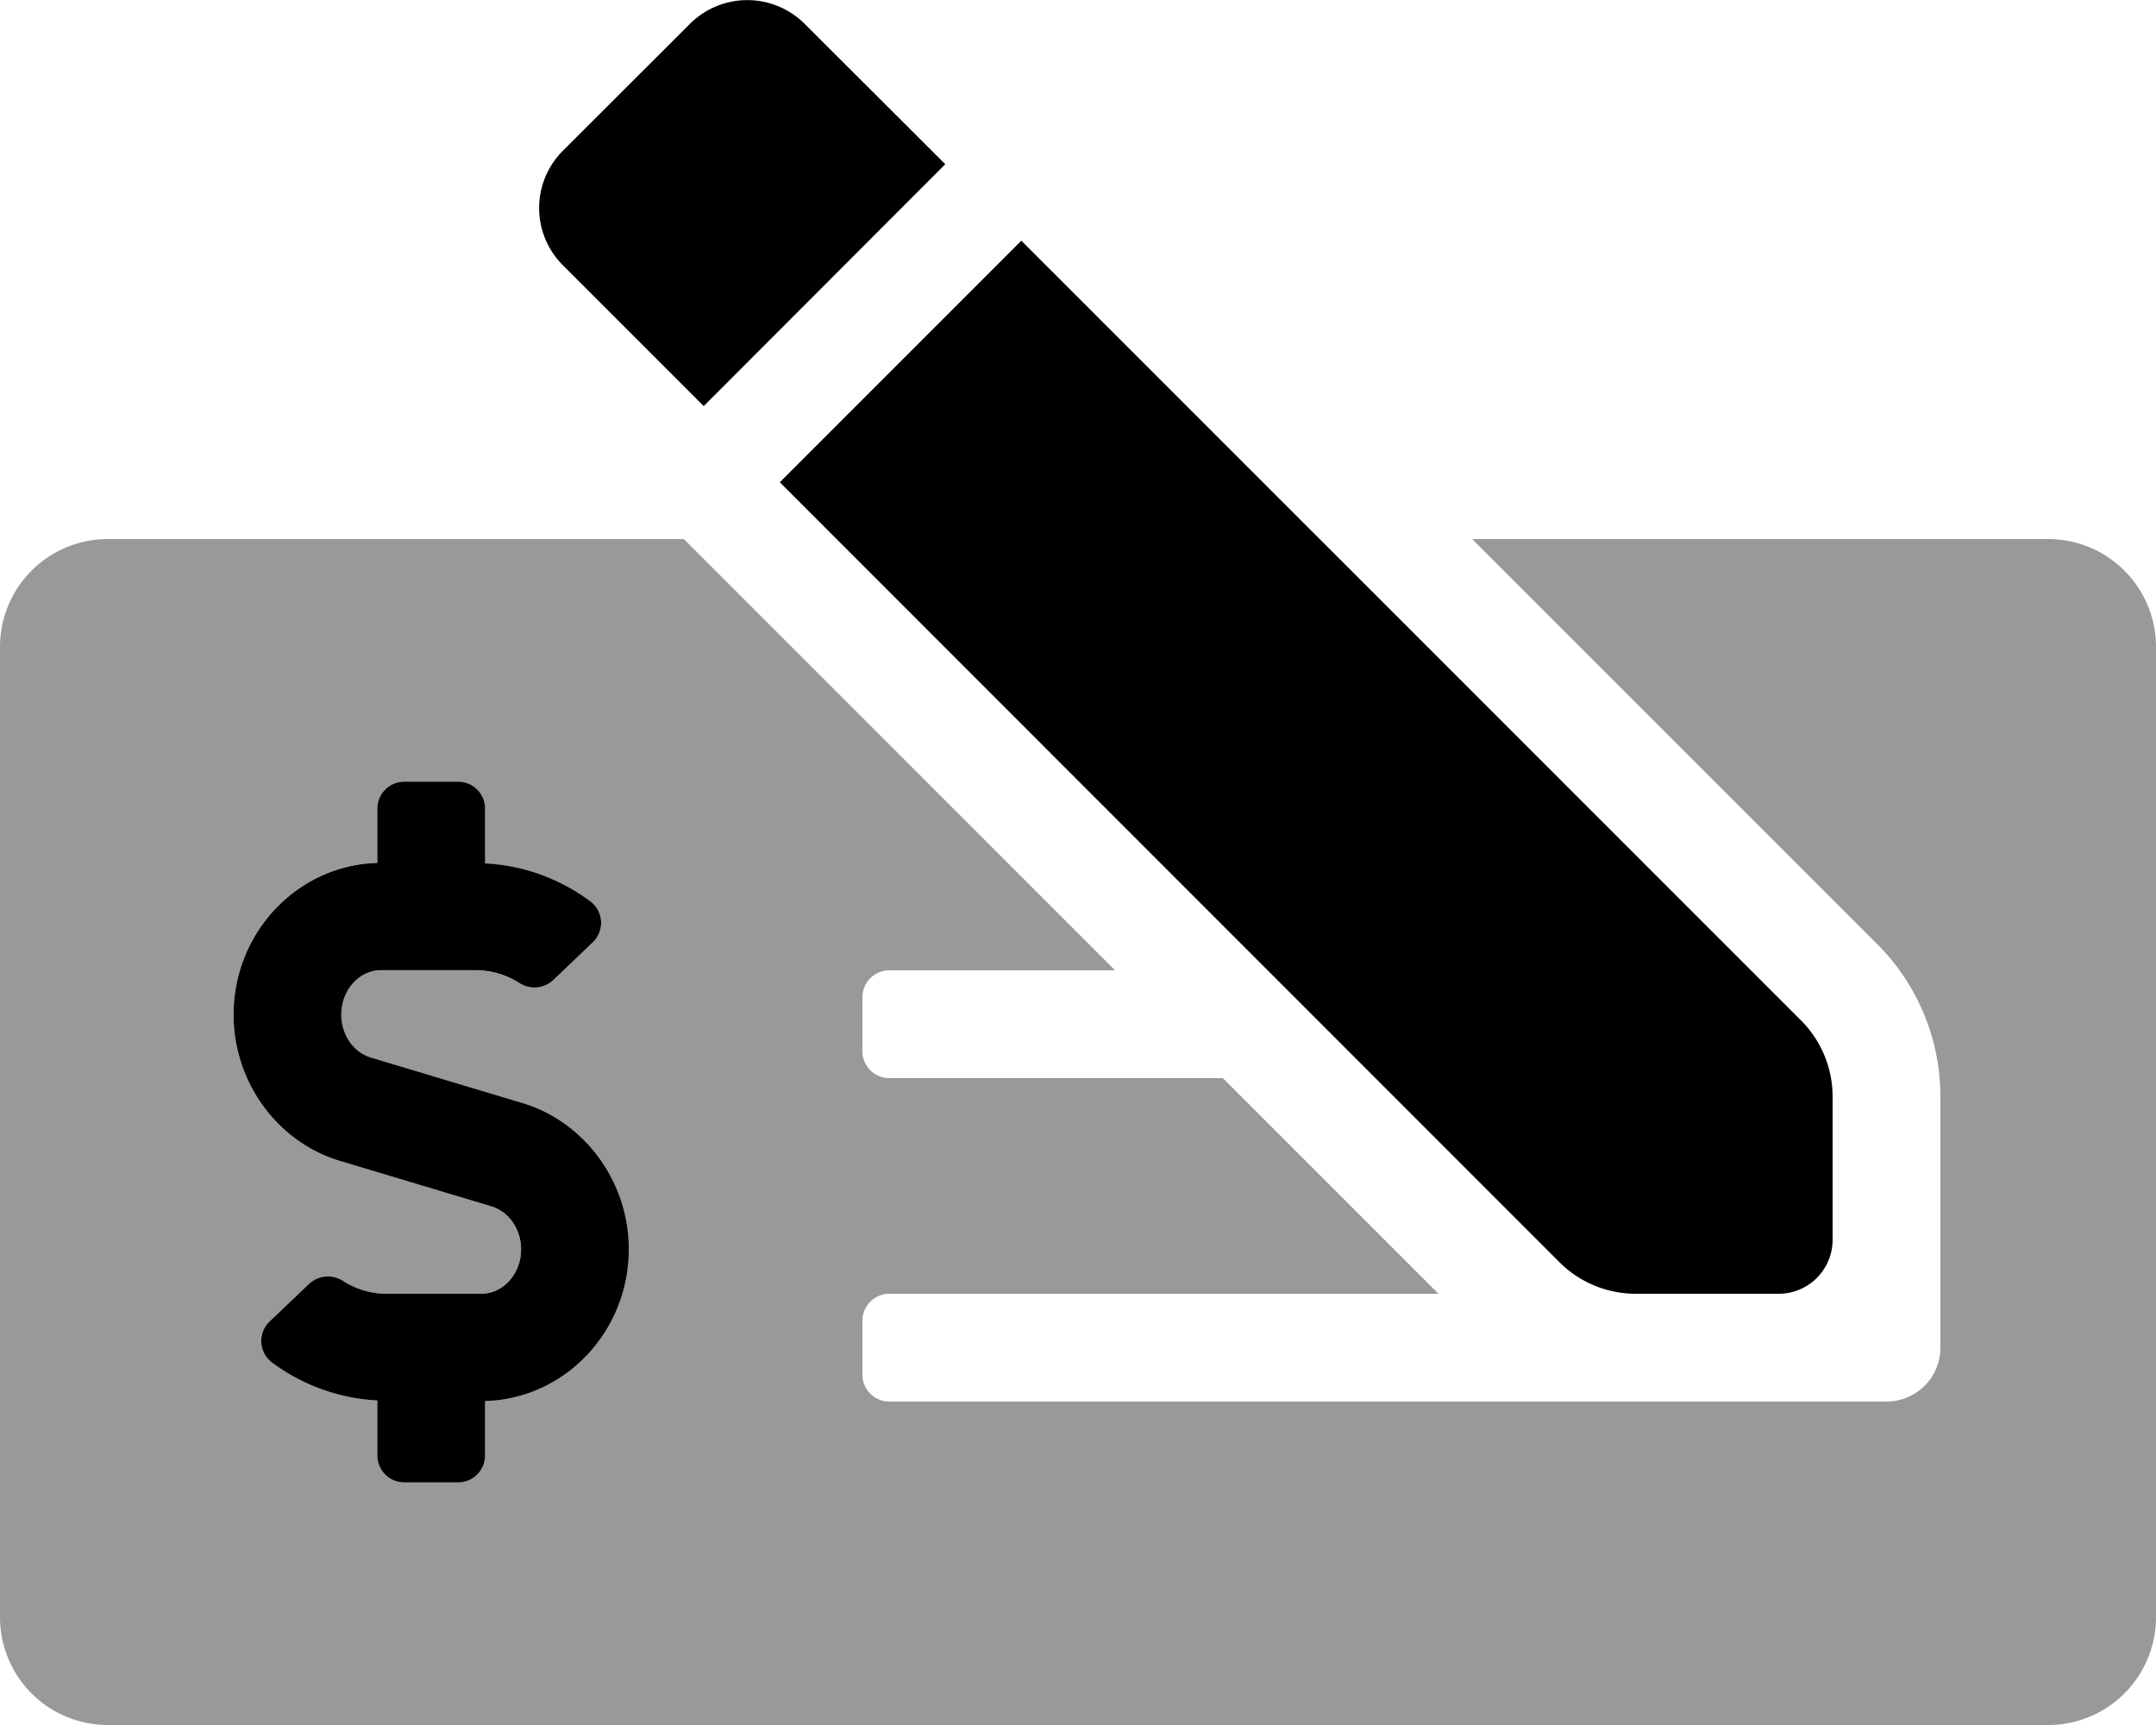
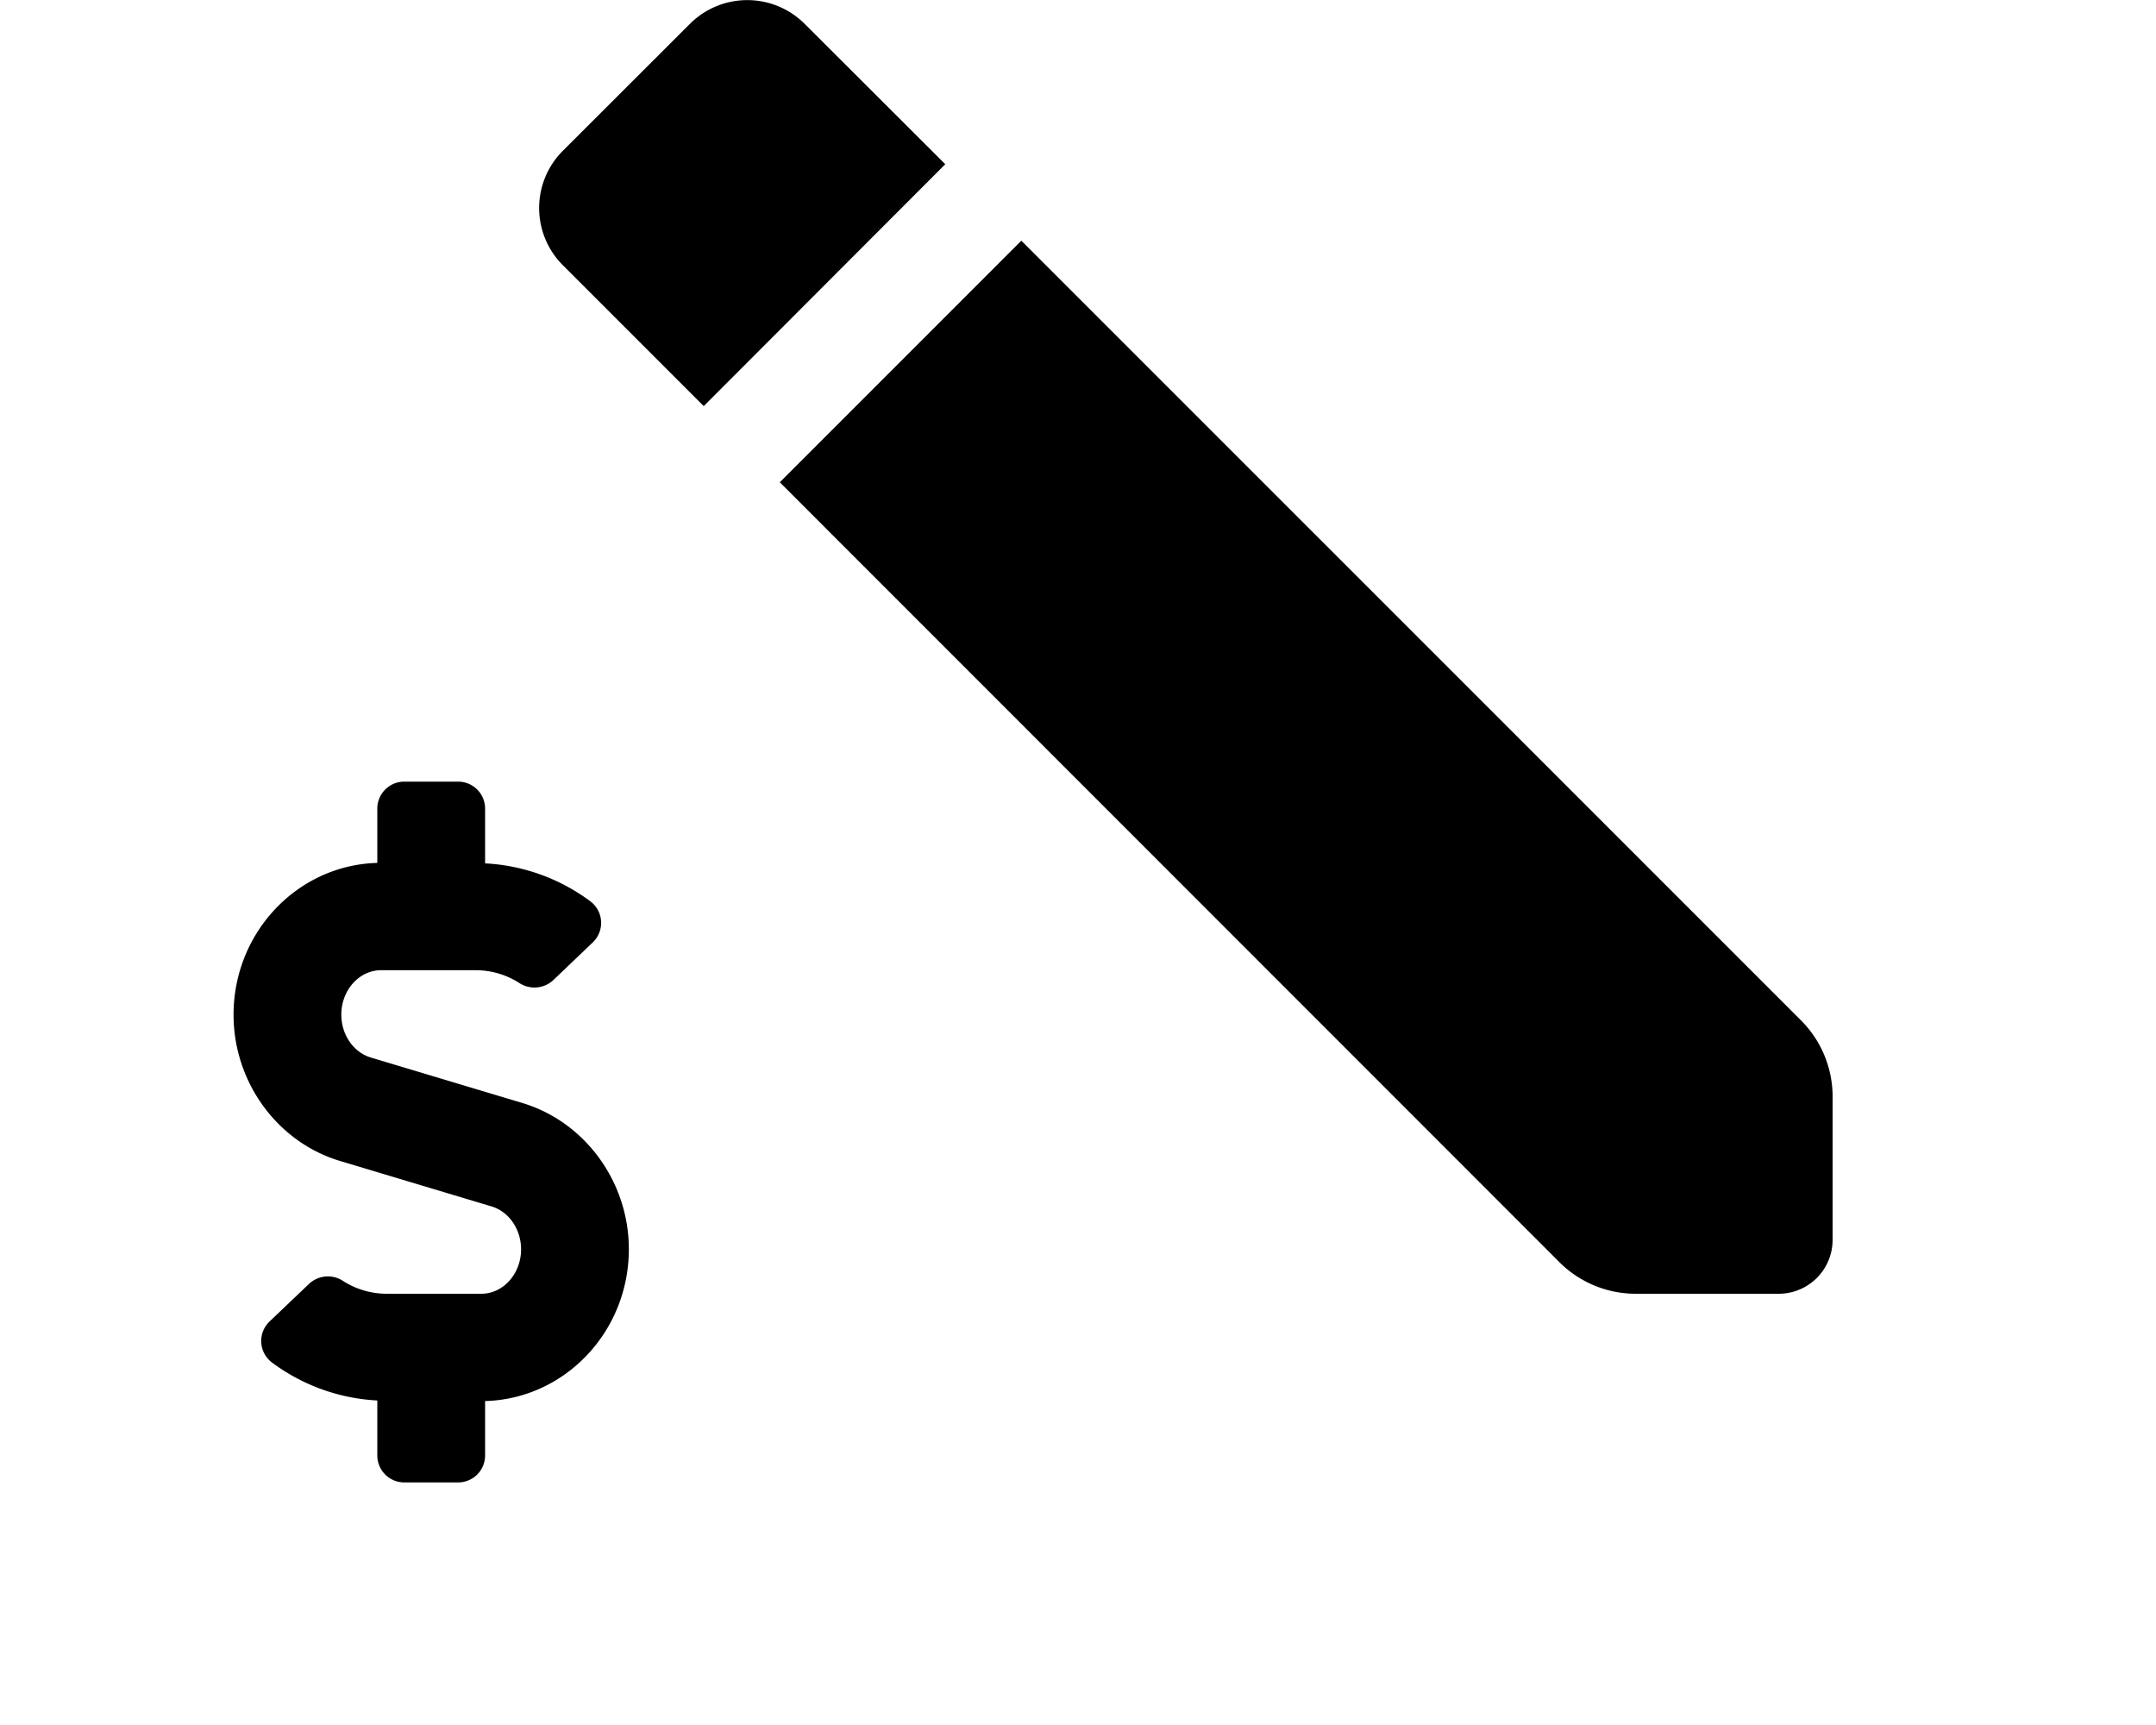
<svg xmlns="http://www.w3.org/2000/svg" viewBox="0 0 640 512">
  <defs>
    <style>.fa-secondary{opacity:.4}</style>
  </defs>
-   <path d="M608 160H437l120.27 120.25A64 64 0 0 1 576 325.51V400a16 16 0 0 1-16 16H264a8 8 0 0 1-8-8v-16a8 8 0 0 1 8-8h163l-64-64h-99a8 8 0 0 1-8-8v-16a8 8 0 0 1 8-8h67L203 160H32a32 32 0 0 0-32 32v288a32 32 0 0 0 32 32h576a32 32 0 0 0 32-32V192a32 32 0 0 0-32-32zM144 415.85V432a8 8 0 0 1-8 8h-16a8 8 0 0 1-8-8v-16.32a57.32 57.32 0 0 1-31.37-11.35 8 8 0 0 1-.57-12.14L91.81 381a8.19 8.19 0 0 1 10.13-.73 24.06 24.06 0 0 0 12.82 3.73h28.11c6.5 0 11.8-5.92 11.8-13.19 0-5.95-3.61-11.19-8.77-12.73l-45-13.5c-18.59-5.58-31.58-23.45-31.58-43.42 0-24.52 19.05-44.44 42.67-45.07V240a8 8 0 0 1 8-8h16a8 8 0 0 1 8 8v16.29a57.17 57.17 0 0 1 31.37 11.35 8 8 0 0 1 1.4 11.22 7.26 7.26 0 0 1-.83.92L164.18 291a8.22 8.22 0 0 1-10.13.73 24 24 0 0 0-12.82-3.73h-28.11c-6.5 0-11.8 5.92-11.8 13.19 0 5.95 3.61 11.19 8.77 12.73l45 13.5c18.59 5.58 31.58 23.42 31.58 43.39 0 24.5-19.05 44.41-42.67 45.04z" class="fa-secondary" />
  <path d="M238.78 7a24.1 24.1 0 0 0-33.9 0L167 44.84a24 24 0 0 0 0 33.8l41.9 41.9 71.7-71.8zm295.86 295.88L303.18 71.44l-71.7 71.7 231.4 231.46a32 32 0 0 0 22.62 9.4H528a16 16 0 0 0 16-16v-42.49a32 32 0 0 0-9.36-22.63zm-379.55 24.51l-45-13.5c-5.16-1.54-8.77-6.78-8.77-12.73 0-7.27 5.3-13.19 11.8-13.19h28.11a24 24 0 0 1 12.82 3.73 8.22 8.22 0 0 0 10.13-.73l11.75-11.22a7.26 7.26 0 0 0 .83-.92 8 8 0 0 0-1.4-11.22A57.17 57.17 0 0 0 144 256.26V240a8 8 0 0 0-8-8h-16a8 8 0 0 0-8 8v16.12c-23.62.63-42.67 20.55-42.67 45.07 0 20 13 37.81 31.58 43.39l45 13.5c5.16 1.54 8.77 6.78 8.77 12.73 0 7.27-5.3 13.19-11.8 13.19h-28.12a24.06 24.06 0 0 1-12.82-3.73 8.19 8.19 0 0 0-10.13.73l-11.75 11.19a8 8 0 0 0 .57 12.14A57.32 57.32 0 0 0 112 415.68V432a8 8 0 0 0 8 8h16a8 8 0 0 0 8-8v-16.15c23.62-.63 42.67-20.54 42.67-45.07 0-19.97-12.99-37.78-31.58-43.39z" class="fa-primary" />
</svg>